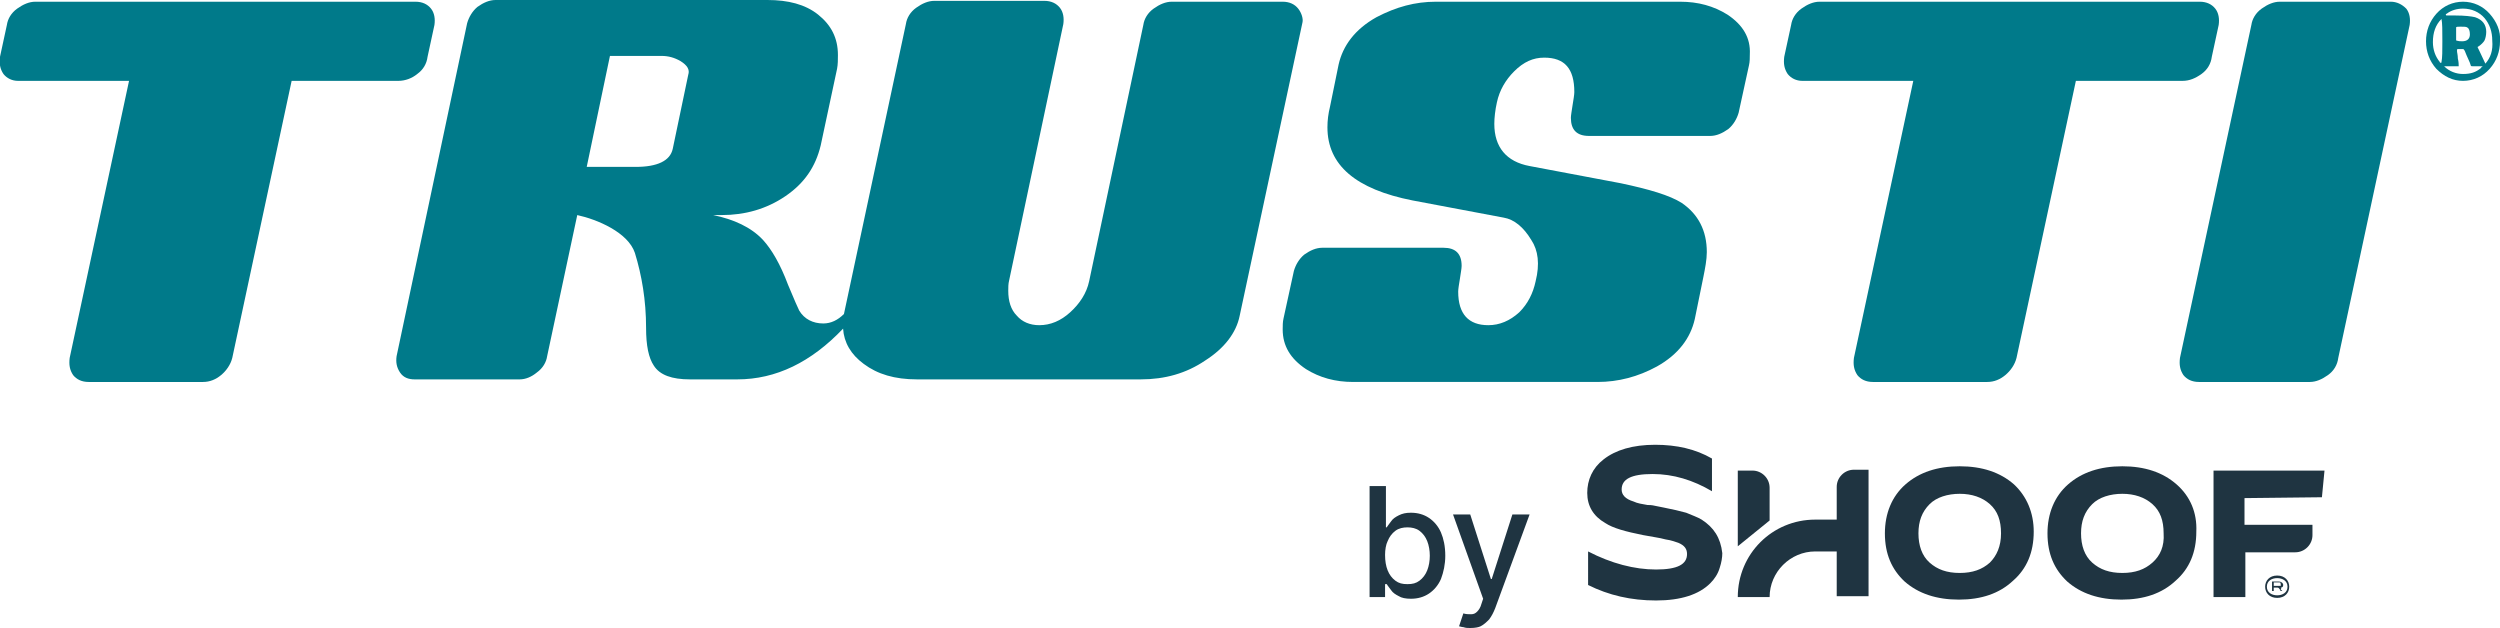
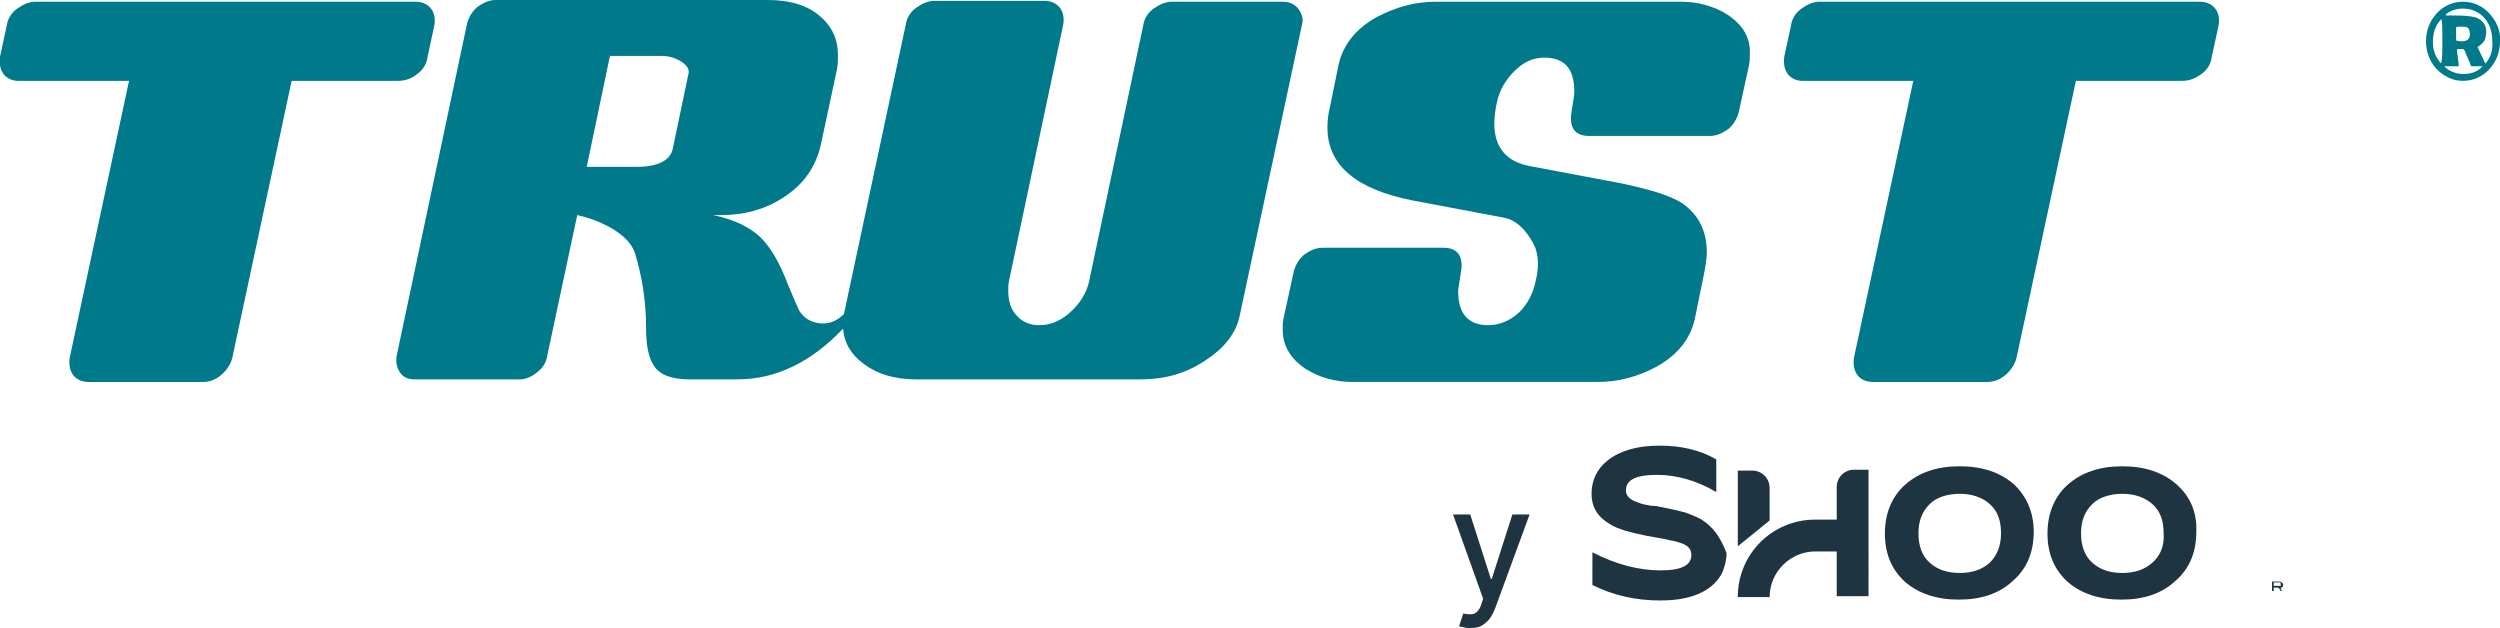
<svg xmlns="http://www.w3.org/2000/svg" version="1.1" id="Layer_1" x="0px" y="0px" viewBox="0 0 290.6 73" style="enable-background:new 0 0 290.6 73;" xml:space="preserve">
  <style type="text/css">
	.st0{fill:#007A8A;}
	.st1{fill:#1F3441;}
</style>
  <g>
    <path class="st0" d="M48.5,8.6c0.7-0.5,1.1-1.2,1.2-2l0.8-3.7c0.1-0.7,0-1.4-0.4-1.9s-1-0.8-1.8-0.8H4.1C3.4,0.2,2.7,0.5,2,1   S0.9,2.2,0.8,2.9L0,6.6c-0.1,0.8,0,1.4,0.4,2c0.4,0.5,1,0.8,1.7,0.8H15L8.1,41.6c-0.1,0.8,0,1.4,0.4,2c0.4,0.5,1,0.8,1.8,0.8h13.3   c0.8,0,1.5-0.3,2.1-0.8s1.1-1.2,1.3-2l6.9-32.2h12.4C47.1,9.4,47.9,9.1,48.5,8.6z" />
    <path class="st0" d="M200.8,1.7c-1.6-1-3.4-1.5-5.5-1.5h-28.4c-2.4,0-4.6,0.6-6.9,1.8c-2.5,1.4-3.9,3.3-4.4,5.5l-1,4.9   c-0.2,0.8-0.3,1.6-0.3,2.4c0,4.4,3.3,7.2,9.9,8.5l10.6,2c1.2,0.2,2.3,1.1,3.2,2.6c0.8,1.2,1,2.8,0.5,4.8c-0.3,1.4-0.9,2.6-1.9,3.6   c-1.1,1-2.3,1.5-3.6,1.5c-2.3,0-3.5-1.3-3.5-3.9c0-0.3,0.1-0.9,0.2-1.5c0.1-0.7,0.2-1.2,0.2-1.5c0-1.4-0.7-2.1-2.1-2.1h-14.1   c-0.7,0-1.4,0.3-2.1,0.8c-0.6,0.5-1,1.2-1.2,1.9l-1.2,5.5c-0.1,0.4-0.1,0.9-0.1,1.3c0,1.9,0.9,3.4,2.7,4.6c1.6,1,3.4,1.5,5.5,1.5   h28.4c2.4,0,4.7-0.6,6.9-1.8c2.5-1.4,3.9-3.3,4.4-5.5l1-4.9c0.2-1,0.4-2,0.4-2.9c0-2.5-1-4.4-2.9-5.7c-1.4-0.9-3.8-1.6-7.1-2.3   l-10.6-2c-2.7-0.5-4.1-2.2-4.1-4.9c0-0.7,0.1-1.6,0.3-2.5c0.3-1.4,1-2.6,2-3.6c1.1-1.1,2.2-1.6,3.5-1.6c2.4,0,3.5,1.3,3.5,4   c0,0.3-0.1,0.9-0.2,1.5c-0.1,0.7-0.2,1.2-0.2,1.5c0,1.4,0.7,2.1,2.1,2.1h14.1c0.7,0,1.4-0.3,2.1-0.8c0.6-0.5,1-1.2,1.2-1.9l1.2-5.5   c0.1-0.4,0.1-0.9,0.1-1.3C203.5,4.4,202.6,2.9,200.8,1.7z" />
    <path class="st0" d="M255.9,8.6c0.7-0.5,1.1-1.2,1.2-2l0.8-3.7c0.1-0.7,0-1.4-0.4-1.9s-1-0.8-1.8-0.8h-44.2c-0.7,0-1.4,0.3-2.1,0.8   s-1.1,1.2-1.2,1.9l-0.8,3.7c-0.1,0.8,0,1.4,0.4,2c0.4,0.5,1,0.8,1.7,0.8h12.9l-6.9,32.2c-0.1,0.8,0,1.4,0.4,2   c0.4,0.5,1,0.8,1.8,0.8H231c0.8,0,1.5-0.3,2.1-0.8s1.1-1.2,1.3-2l6.9-32.2h12.4C254.5,9.4,255.2,9.1,255.9,8.6z" />
-     <path class="st0" d="M277.9,0.2H265c-0.7,0-1.4,0.3-2.1,0.8s-1.1,1.2-1.2,1.9l-8.3,38.7c-0.1,0.8,0,1.4,0.4,2   c0.4,0.5,1,0.8,1.8,0.8h12.9c0.7,0,1.4-0.3,2.1-0.8s1.1-1.2,1.2-2l8.3-38.7c0.1-0.7,0-1.4-0.4-1.9C279.2,0.5,278.6,0.2,277.9,0.2z" />
    <path class="st0" d="M150.9,1c-0.4-0.5-1-0.8-1.8-0.8h-12.9c-0.7,0-1.4,0.3-2.1,0.8c-0.7,0.5-1.1,1.2-1.2,1.9l-6.3,29.8   c-0.3,1.4-1.1,2.6-2.2,3.6c-1.1,1-2.3,1.5-3.6,1.5c-1.1,0-2-0.4-2.6-1.1c-0.7-0.7-1-1.7-1-2.9c0-0.4,0-0.8,0.1-1.2l6.3-29.8   c0.1-0.7,0-1.4-0.4-1.9s-1-0.8-1.8-0.8h-12.8c-0.7,0-1.4,0.3-2.1,0.8c-0.7,0.5-1.1,1.2-1.2,1.9l-7.2,33.7c-0.7,0.7-1.5,1.1-2.4,1.1   c-1.2,0-2.2-0.5-2.8-1.5c-0.1-0.2-0.6-1.3-1.3-3c-0.9-2.4-1.9-4.1-2.9-5.2c-1.4-1.5-3.4-2.4-5.8-2.9h1c2.7,0,5.2-0.7,7.4-2.2   s3.5-3.4,4.1-5.9L97.3,8c0.1-0.5,0.1-1.1,0.1-1.6c0-2-0.8-3.5-2.3-4.7S91.6,0,89.2,0H57.6c-0.7,0-1.4,0.3-2.1,0.8   c-0.6,0.5-1,1.2-1.2,1.9l-8.2,38.7c-0.1,0.7,0,1.3,0.4,1.9c0.4,0.6,1,0.8,1.7,0.8h12.2c0.7,0,1.4-0.3,2-0.8   c0.7-0.5,1.1-1.2,1.2-1.9L67.1,25c2.3,0.5,5.9,2,6.7,4.4c0.8,2.6,1.3,5.5,1.3,8.7c0,2.1,0.3,3.5,0.9,4.4c0.7,1.1,2.1,1.6,4.2,1.6   h5.5c4.5,0,8.6-2,12.3-5.9c0.1,1.6,0.9,3,2.4,4.1c1.6,1.2,3.6,1.8,6.2,1.8h26c2.8,0,5.3-0.7,7.5-2.2c2.2-1.4,3.6-3.2,4-5.2   l7.3-34.1C151.5,2.2,151.3,1.5,150.9,1z M80,8.7l-1.8,8.6c-0.3,1.4-1.8,2.1-4.3,2.1h-5.7l2.7-12.9h6c0.8,0,1.5,0.2,2.2,0.6   C79.9,7.6,80.2,8.1,80,8.7z" />
    <path class="st0" d="M289.4,1.6c-0.8-0.9-1.9-1.4-3.1-1.4s-2.3,0.5-3.1,1.4c-0.8,0.9-1.2,2-1.2,3.2s0.4,2.3,1.2,3.2   c0.9,0.9,1.9,1.4,3.1,1.4s2.3-0.5,3.1-1.4c0.8-0.9,1.2-2,1.2-3.2C290.7,3.6,290.2,2.5,289.4,1.6z M283.8,7.2c0,0.1,0,0.1-0.1,0.1   c0,0-0.1,0-0.1-0.1c-0.5-0.6-0.8-1.4-0.8-2.3c0-1.1,0.3-2,1-2.7c0.1,0.5,0.1,1.3,0.1,2.6C283.9,5.9,283.9,6.7,283.8,7.2z    M288.4,7.9c-0.6,0.5-1.2,0.7-2.1,0.7c-0.8,0-1.6-0.3-2.2-0.9c0.2,0,0.4,0,0.6,0c0.1,0,0.3,0,0.5,0s0.4,0,0.5,0h0.1   c0-0.2,0-0.5-0.1-0.9c0-0.4-0.1-0.7-0.1-0.9c0-0.1,0-0.2,0.1-0.2c0,0,0.1,0,0.3,0s0.3,0,0.3,0c0.1,0,0.1,0.1,0.2,0.2   c0.3,0.8,0.6,1.3,0.7,1.7c0,0.1,0.1,0.1,0.2,0.1h1.2l0,0C288.5,7.8,288.4,7.8,288.4,7.9z M285.5,4c0-0.1,0-0.2,0-0.4   c0-0.2,0-0.3,0-0.4s0.2-0.1,0.5-0.1c0.4,0,0.7,0,0.8,0.1c0.2,0.1,0.3,0.4,0.3,0.8c0,0.5-0.3,0.8-0.9,0.8c-0.2,0-0.4,0-0.7-0.1   c0-0.1,0-0.2,0-0.3C285.5,4.2,285.5,4.1,285.5,4z M288.9,7.4c-0.6-1.3-0.9-1.9-0.9-1.9s0-0.1,0.1-0.1c0.3-0.2,0.6-0.5,0.7-0.7   s0.2-0.6,0.2-1c0-0.8-0.4-1.4-1.3-1.7c-0.4-0.1-1.2-0.2-2.3-0.2c-0.1,0-0.3,0-0.5,0s-0.4,0-0.5,0c0,0-0.1,0-0.1-0.1   c0,0,0-0.1,0.1-0.1c0.5-0.4,1.2-0.6,1.9-0.6c1,0,1.9,0.4,2.5,1.1s0.9,1.6,0.9,2.6C289.8,5.9,289.5,6.7,288.9,7.4z" />
  </g>
  <g>
    <g>
-       <path class="st1" d="M197.8,60.4c-0.5-0.3-1.1-0.5-1.8-0.8c-0.7-0.2-1.6-0.4-2.6-0.6l-0.5-0.1l-0.5-0.1c-0.4-0.1-0.7-0.1-0.9-0.1    c-0.6-0.1-1.2-0.2-1.6-0.4c-1-0.3-1.4-0.8-1.4-1.4c0-1.2,1.1-1.8,3.6-1.8c2.4,0,4.7,0.7,6.9,2l0,0v-3.8c-1.9-1.1-4.1-1.6-6.6-1.6    c-2.6,0-4.6,0.6-6,1.7c-1.3,1-1.9,2.4-1.9,3.9s0.7,2.7,2.1,3.5c0.9,0.6,2.4,1,4.4,1.4c1,0.2,1.9,0.3,2.6,0.5    c0.7,0.1,1.2,0.3,1.5,0.4c0.7,0.3,1,0.7,1,1.3c0,1.2-1.1,1.8-3.6,1.8s-5.2-0.7-7.9-2.1l0,0V68c2.4,1.2,5,1.8,7.9,1.8s5-0.7,6.3-2    c0.5-0.5,0.9-1.1,1.1-1.8c0.2-0.6,0.3-1.2,0.3-1.7C200,62.5,199.2,61.3,197.8,60.4z" />
+       <path class="st1" d="M197.8,60.4c-0.5-0.3-1.1-0.5-1.8-0.8c-0.7-0.2-1.6-0.4-2.6-0.6l-0.5-0.1c-0.4-0.1-0.7-0.1-0.9-0.1    c-0.6-0.1-1.2-0.2-1.6-0.4c-1-0.3-1.4-0.8-1.4-1.4c0-1.2,1.1-1.8,3.6-1.8c2.4,0,4.7,0.7,6.9,2l0,0v-3.8c-1.9-1.1-4.1-1.6-6.6-1.6    c-2.6,0-4.6,0.6-6,1.7c-1.3,1-1.9,2.4-1.9,3.9s0.7,2.7,2.1,3.5c0.9,0.6,2.4,1,4.4,1.4c1,0.2,1.9,0.3,2.6,0.5    c0.7,0.1,1.2,0.3,1.5,0.4c0.7,0.3,1,0.7,1,1.3c0,1.2-1.1,1.8-3.6,1.8s-5.2-0.7-7.9-2.1l0,0V68c2.4,1.2,5,1.8,7.9,1.8s5-0.7,6.3-2    c0.5-0.5,0.9-1.1,1.1-1.8c0.2-0.6,0.3-1.2,0.3-1.7C200,62.5,199.2,61.3,197.8,60.4z" />
      <path class="st1" d="M215.5,54.6c-1.1,0-2,0.9-2,2v3.8H211c-5,0-9,4-9,9h3.7c0-2.9,2.4-5.3,5.3-5.3h2.5v5.2h3.7V54.6H215.5    L215.5,54.6z" />
      <path class="st1" d="M205.7,56.7c0-1.1-0.9-2-2-2l0,0H202v8.8l3.7-3V56.7z" />
      <path class="st1" d="M234.1,56.3c-1.6-1.4-3.7-2.1-6.3-2.1c-2.6,0-4.7,0.7-6.3,2.1c-1.6,1.4-2.4,3.4-2.4,5.7    c0,2.4,0.8,4.2,2.3,5.6c1.6,1.4,3.7,2.1,6.3,2.1c2.6,0,4.7-0.7,6.3-2.2c1.6-1.4,2.4-3.3,2.4-5.7C236.4,59.6,235.6,57.7,234.1,56.3    z M231.3,65.4L231.3,65.4c-0.9,0.8-2,1.2-3.5,1.2s-2.6-0.4-3.5-1.2s-1.3-2-1.3-3.4s0.4-2.5,1.3-3.4c0.8-0.8,2.1-1.2,3.5-1.2    s2.6,0.4,3.5,1.2s1.3,1.9,1.3,3.4C232.6,63.5,232.1,64.6,231.3,65.4z" />
      <path class="st1" d="M253,56.3c-1.6-1.4-3.7-2.1-6.3-2.1c-2.6,0-4.7,0.7-6.3,2.1c-1.6,1.4-2.4,3.4-2.4,5.7c0,2.4,0.8,4.2,2.3,5.6    c1.6,1.4,3.7,2.1,6.3,2.1s4.7-0.7,6.3-2.2c1.6-1.4,2.4-3.3,2.4-5.7C255.4,59.6,254.6,57.7,253,56.3z M250.2,65.4L250.2,65.4    c-0.9,0.8-2,1.2-3.5,1.2s-2.6-0.4-3.5-1.2s-1.3-2-1.3-3.4s0.4-2.5,1.3-3.4c0.8-0.8,2.1-1.2,3.5-1.2s2.6,0.4,3.5,1.2    s1.3,1.9,1.3,3.4C251.6,63.5,251.1,64.6,250.2,65.4z" />
-       <path class="st1" d="M269.9,57.8l0.3-3.1h-12.9v14.7l0,0h3.7v-5.2h5.8c1.1,0,2-0.9,2-2V61h-7.9v-3.1L269.9,57.8L269.9,57.8z" />
-       <path class="st1" d="M264.7,66.9c-0.9,0-1.4,0.6-1.4,1.3s0.5,1.3,1.4,1.3s1.4-0.6,1.4-1.3S265.6,66.9,264.7,66.9z M264.7,69.2    c-0.6,0-1.2-0.3-1.2-1s0.6-1,1.2-1s1.2,0.3,1.2,1C265.9,68.9,265.3,69.2,264.7,69.2z" />
      <path class="st1" d="M265.1,68.3L265.1,68.3c0.2,0,0.3-0.1,0.3-0.3s-0.2-0.4-0.5-0.4h-0.8v1.1l0,0h0.2v-0.4h0.4    c0.2,0,0.2,0.1,0.3,0.2l0.1,0.2h0.2l-0.2-0.2C265.2,68.4,265.2,68.3,265.1,68.3z M264.9,68.1h-0.6v-0.4h0.6c0.2,0,0.2,0,0.2,0.2    C265.2,68.1,265.1,68.1,264.9,68.1z" />
    </g>
  </g>
  <g>
-     <path class="st1" d="M159.2,69.4V56.5h1.9v4.8h0.1c0.1-0.2,0.3-0.4,0.5-0.7s0.5-0.5,0.9-0.7s0.8-0.3,1.4-0.3c0.8,0,1.5,0.2,2.1,0.6   c0.6,0.4,1.1,1,1.4,1.7c0.3,0.7,0.5,1.6,0.5,2.7c0,1-0.2,1.9-0.5,2.7c-0.3,0.7-0.8,1.3-1.4,1.7c-0.6,0.4-1.3,0.6-2.1,0.6   c-0.6,0-1.1-0.1-1.4-0.3c-0.4-0.2-0.7-0.4-0.9-0.7s-0.4-0.5-0.5-0.7H161v1.5L159.2,69.4L159.2,69.4z M161,64.5   c0,0.7,0.1,1.3,0.3,1.8s0.5,0.9,0.9,1.2s0.8,0.4,1.4,0.4c0.6,0,1-0.1,1.4-0.4c0.4-0.3,0.7-0.7,0.9-1.2s0.3-1.1,0.3-1.7   c0-0.6-0.1-1.2-0.3-1.7s-0.5-0.9-0.9-1.2s-0.9-0.4-1.4-0.4s-1,0.1-1.4,0.4s-0.7,0.7-0.9,1.2C161.1,63.3,161,63.9,161,64.5z" />
    <path class="st1" d="M170.9,73c-0.3,0-0.5,0-0.8-0.1c-0.2,0-0.4-0.1-0.5-0.1l0.5-1.5c0.3,0.1,0.6,0.1,0.9,0.1   c0.3,0,0.5-0.1,0.7-0.3s0.4-0.5,0.5-0.9l0.2-0.6l-3.5-9.8h2l2.4,7.5h0.1l2.4-7.5h2l-4,10.9c-0.2,0.5-0.4,0.9-0.7,1.3   c-0.3,0.3-0.6,0.6-1,0.8C171.9,72.9,171.5,73,170.9,73z" />
  </g>
</svg>